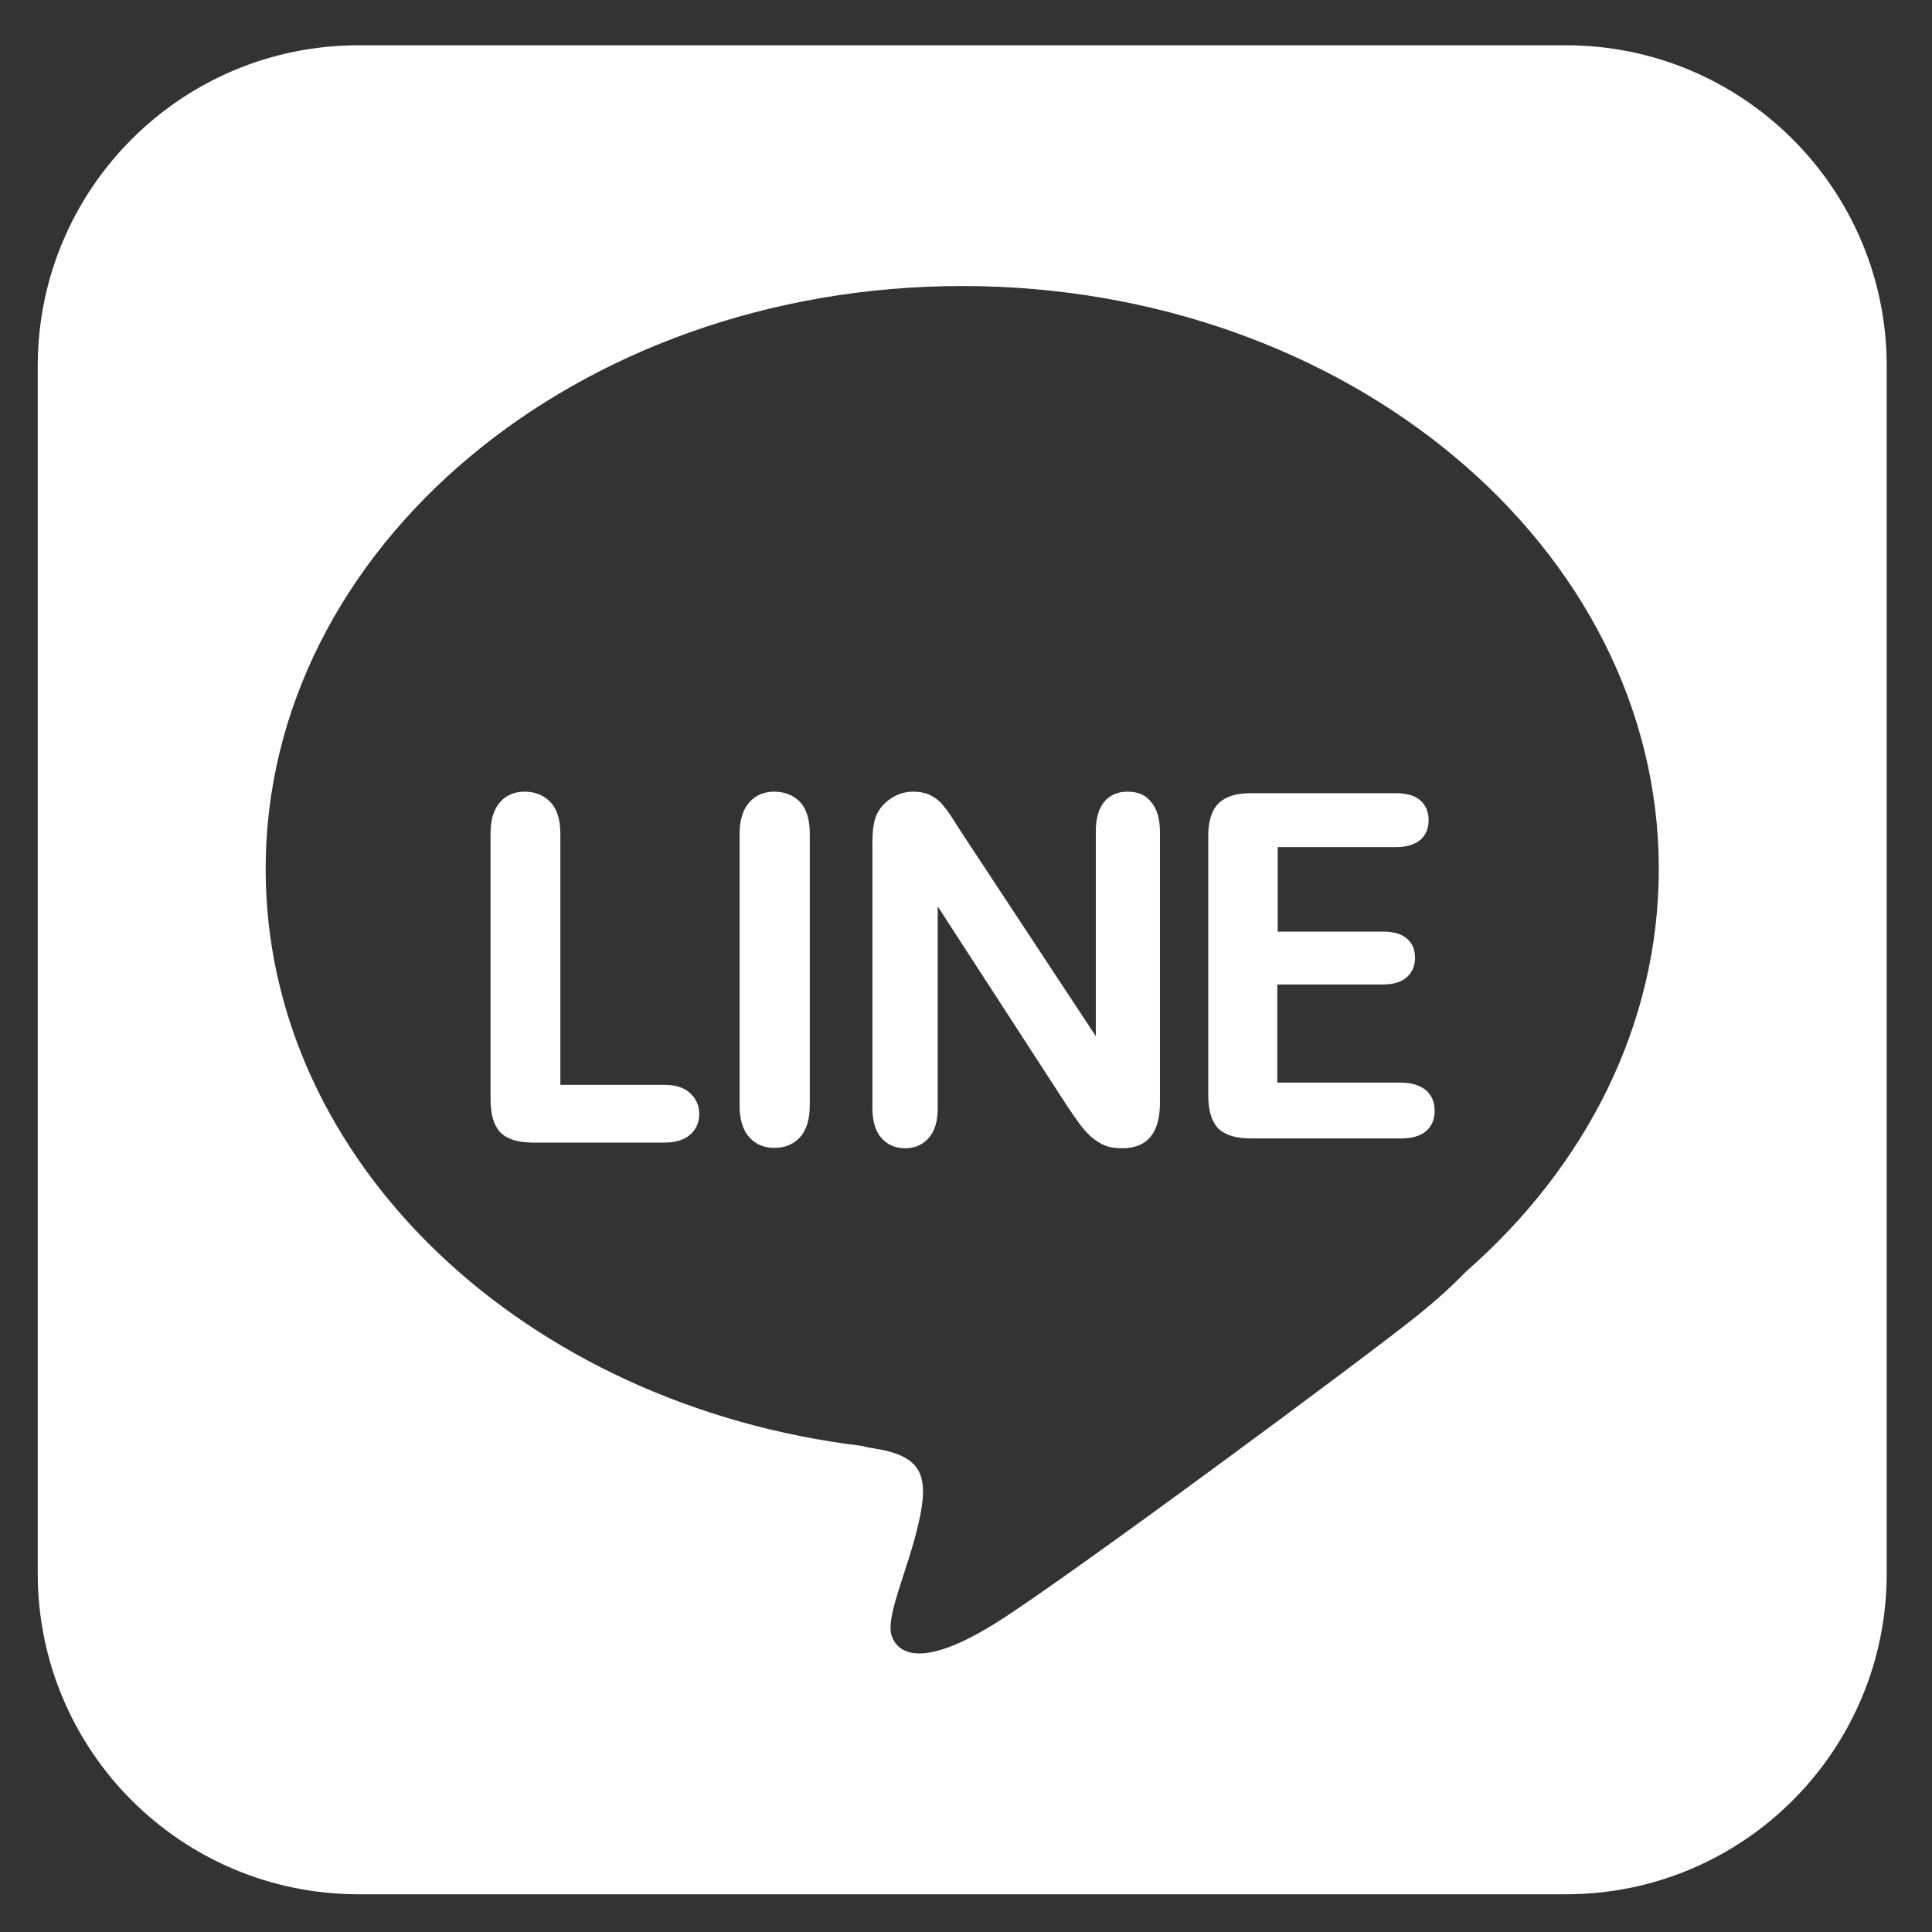
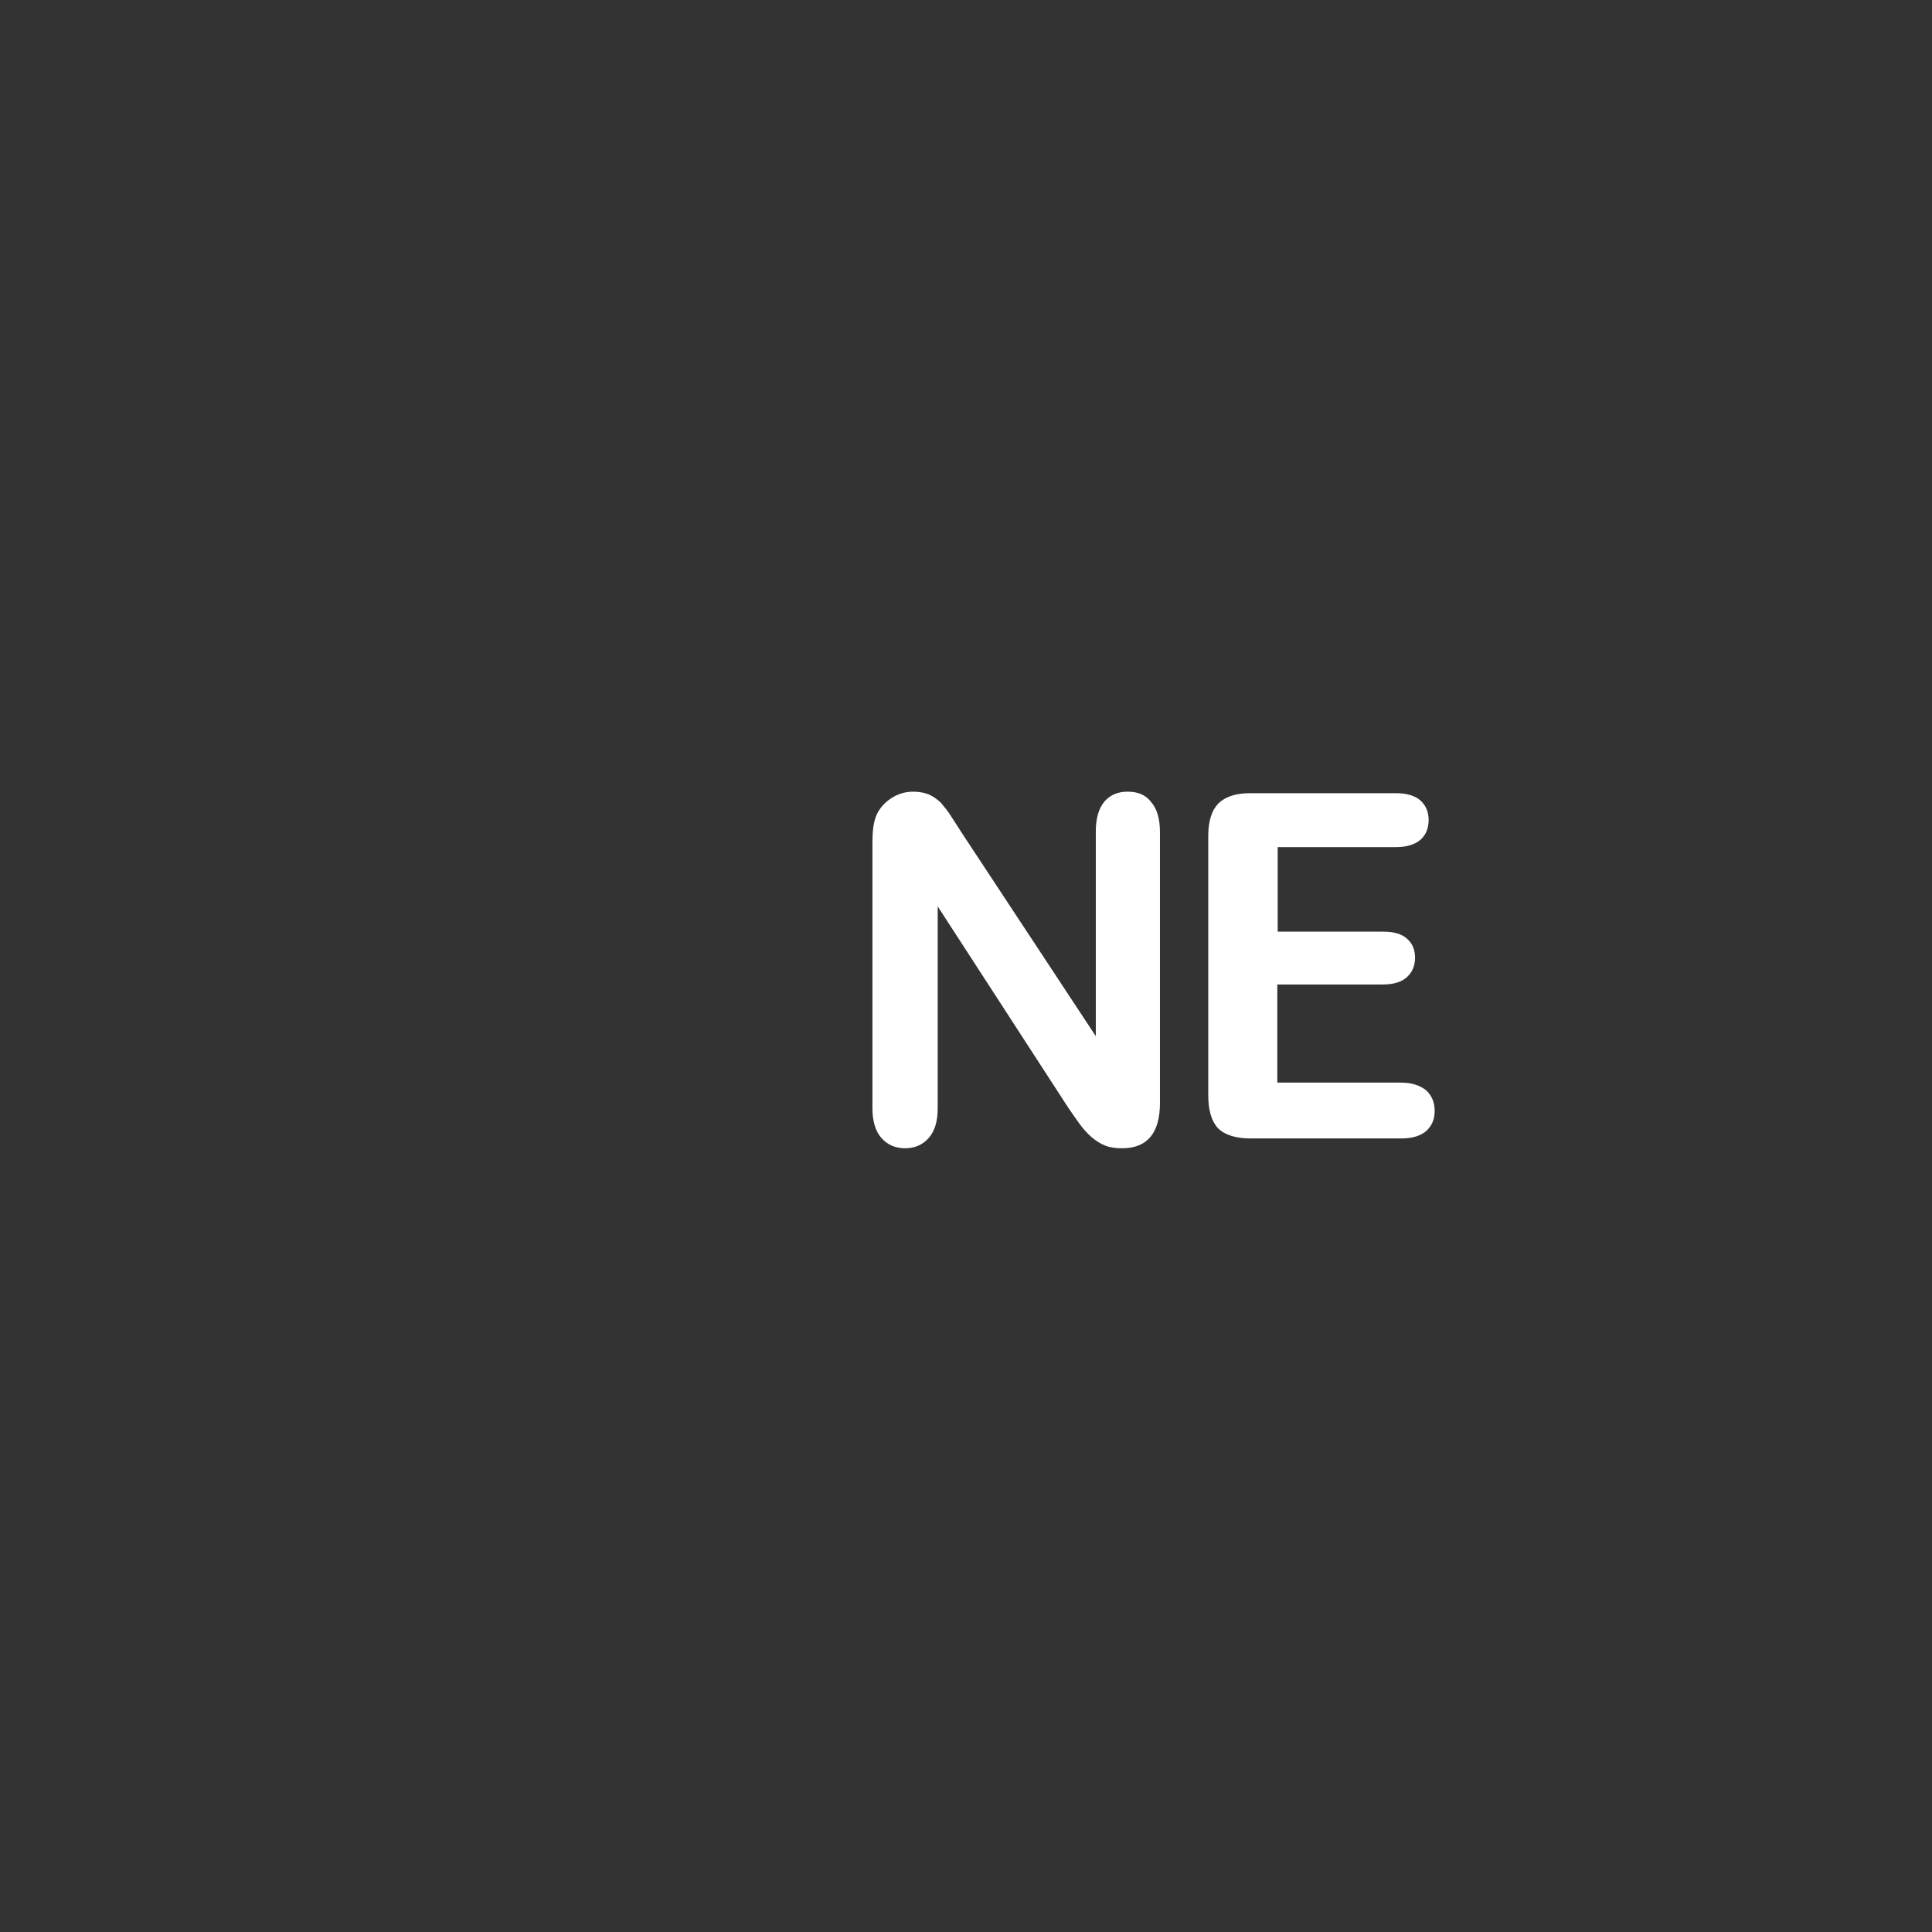
<svg xmlns="http://www.w3.org/2000/svg" version="1.1" id="圖層_1" x="0px" y="0px" viewBox="0 0 512 512" style="enable-background:new 0 0 512 512;" xml:space="preserve">
  <rect x="0" y="0" width="512" height="512" fill="#333333" stroke="none" />
  <style type="text/css">
	.st0{fill:#FFFFFF;}
</style>
  <g id="Layer_1">
-     <path class="st0" d="M415,12H95c-47,0-85,38.1-85,85V417c0,47,38.1,85,85,85H415c47,0,85-38.1,85-85V97C500,50.1,461.9,12,415,12z    M388.6,336.9c-3.5,3.6-7.7,7.5-13.2,11.9c-13.8,11.1-92,69-111,81s-26,9-28,4s4-17,7-30s0.9-18-12-20c-0.9-0.1-1.9-0.3-2.8-0.6   c-89.4-10.7-158.2-75.1-158.2-152.9C70.4,145,153.1,75.8,255,75.8S439.6,145,439.6,230.3C439.6,271.6,420.2,309.2,388.6,336.9z" />
-     <path class="st0" d="M176,287.5h-27.5V221c0-3.8-0.9-6.6-2.6-8.4c-1.7-1.8-4-2.8-6.8-2.8c-2.7,0-5,0.9-6.6,2.8   c-1.7,1.9-2.5,4.7-2.5,8.4v70.4c0,4,0.9,6.9,2.6,8.7c1.8,1.8,4.7,2.7,8.7,2.7H176c3,0,5.3-0.7,6.9-2.1c1.6-1.4,2.4-3.2,2.4-5.5   c0-2.2-0.8-4-2.4-5.5C181.3,288.2,179,287.5,176,287.5z" />
-     <path class="st0" d="M205.2,209.8c-2.7,0-4.9,0.9-6.6,2.8c-1.7,1.9-2.6,4.7-2.6,8.4v72c0,3.7,0.9,6.6,2.6,8.4   c1.7,1.9,3.9,2.8,6.6,2.8c2.8,0,5-0.9,6.8-2.8c1.7-1.9,2.6-4.7,2.6-8.5v-72c0-3.8-0.9-6.6-2.6-8.4   C210.2,210.7,207.9,209.8,205.2,209.8z" />
    <path class="st0" d="M298.8,209.8c-2.6,0-4.6,0.9-6.1,2.6c-1.5,1.8-2.3,4.4-2.3,7.9v54.3L255,220.9c-1-1.6-2-3.1-2.9-4.5   c-0.9-1.5-1.9-2.6-2.7-3.6c-0.9-0.9-1.9-1.6-3.1-2.2c-1.2-0.5-2.6-0.8-4.3-0.8c-2.1,0-4.1,0.6-5.9,1.8c-1.8,1.2-3.1,2.7-3.9,4.6   c-0.7,1.7-1,4.1-1,7v70.5c0,3.4,0.8,6.1,2.4,7.9c1.6,1.8,3.7,2.7,6.3,2.7c2.5,0,4.6-0.9,6.2-2.7c1.6-1.8,2.4-4.4,2.4-7.9v-53.5   l34.5,53.2c1,1.5,2,2.9,3,4.3c1,1.4,2.1,2.6,3.2,3.6c1.2,1,2.4,1.8,3.7,2.3c1.3,0.5,2.8,0.7,4.5,0.7c6.6,0,10-4,10-12v-71.8   c0-3.5-0.8-6.2-2.3-7.9C303.6,210.6,301.5,209.8,298.8,209.8z" />
    <path class="st0" d="M371.2,286.9h-32.7v-26h28c2.9,0,5-0.7,6.4-2s2.1-3,2.1-5.1s-0.7-3.8-2.1-5c-1.4-1.3-3.5-1.9-6.3-1.9h-28   v-22.4h31.3c2.9,0,5.1-0.7,6.6-2c1.4-1.3,2.1-3,2.1-5.2c0-2.1-0.7-3.8-2.1-5.1c-1.4-1.3-3.6-2-6.6-2h-38.4c-2.6,0-4.8,0.4-6.4,1.2   c-1.7,0.8-2.9,2-3.7,3.7c-0.8,1.7-1.2,3.9-1.2,6.5v68.7c0,4,0.9,6.9,2.6,8.7c1.8,1.8,4.7,2.7,8.7,2.7h39.9c2.9,0,5.1-0.7,6.6-2   c1.5-1.4,2.2-3.1,2.2-5.3c0-2.2-0.7-4-2.2-5.4C376.3,287.6,374.1,286.9,371.2,286.9z" />
  </g>
</svg>